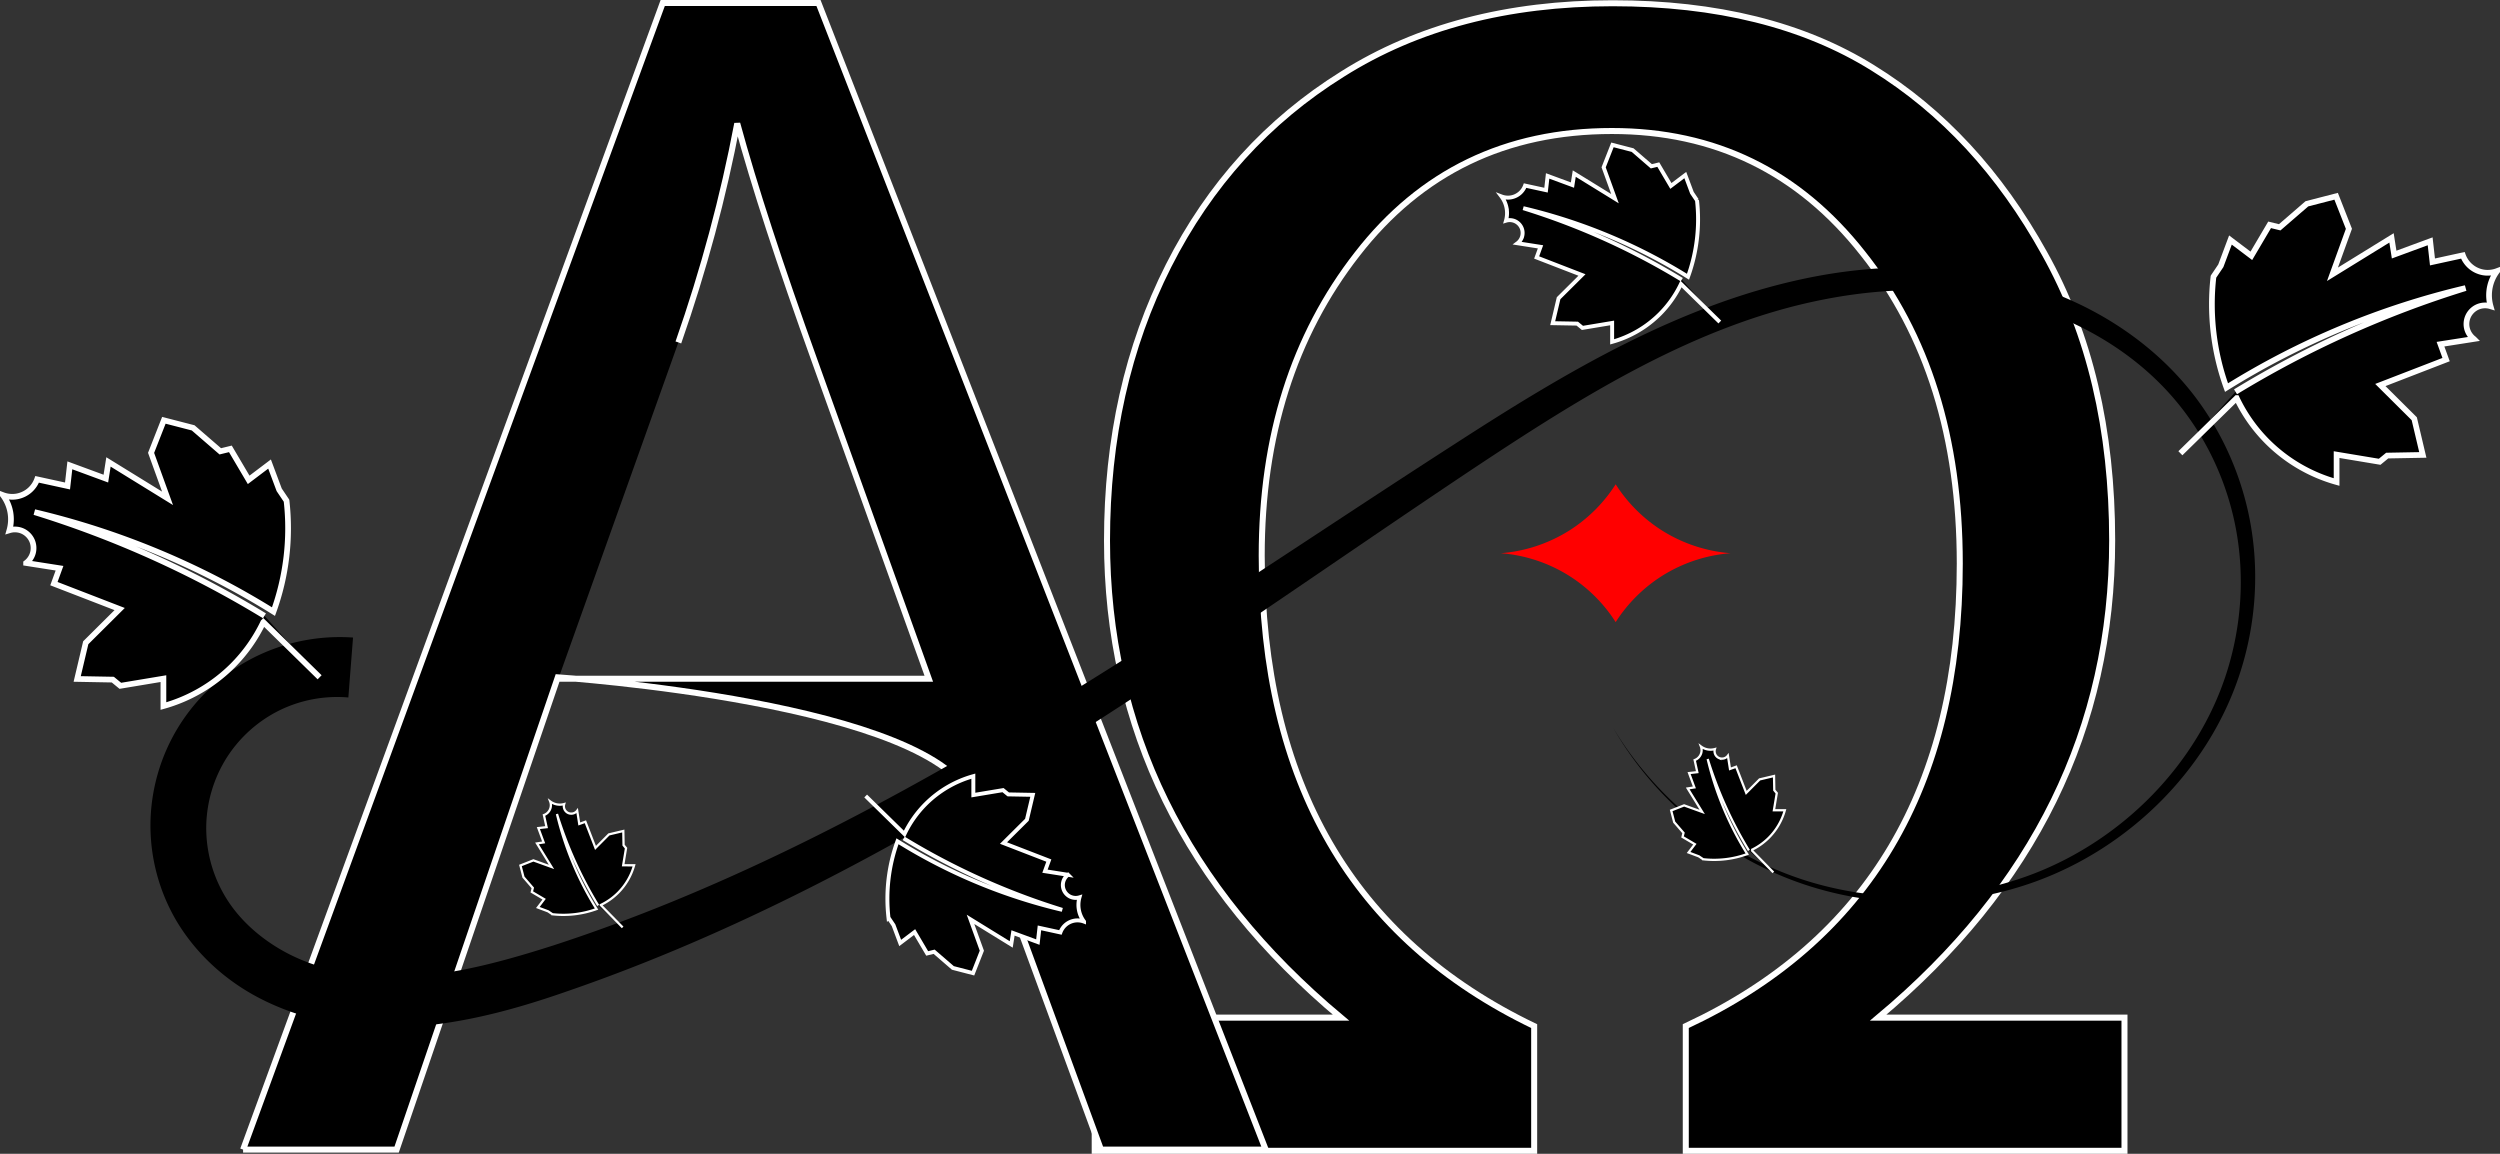
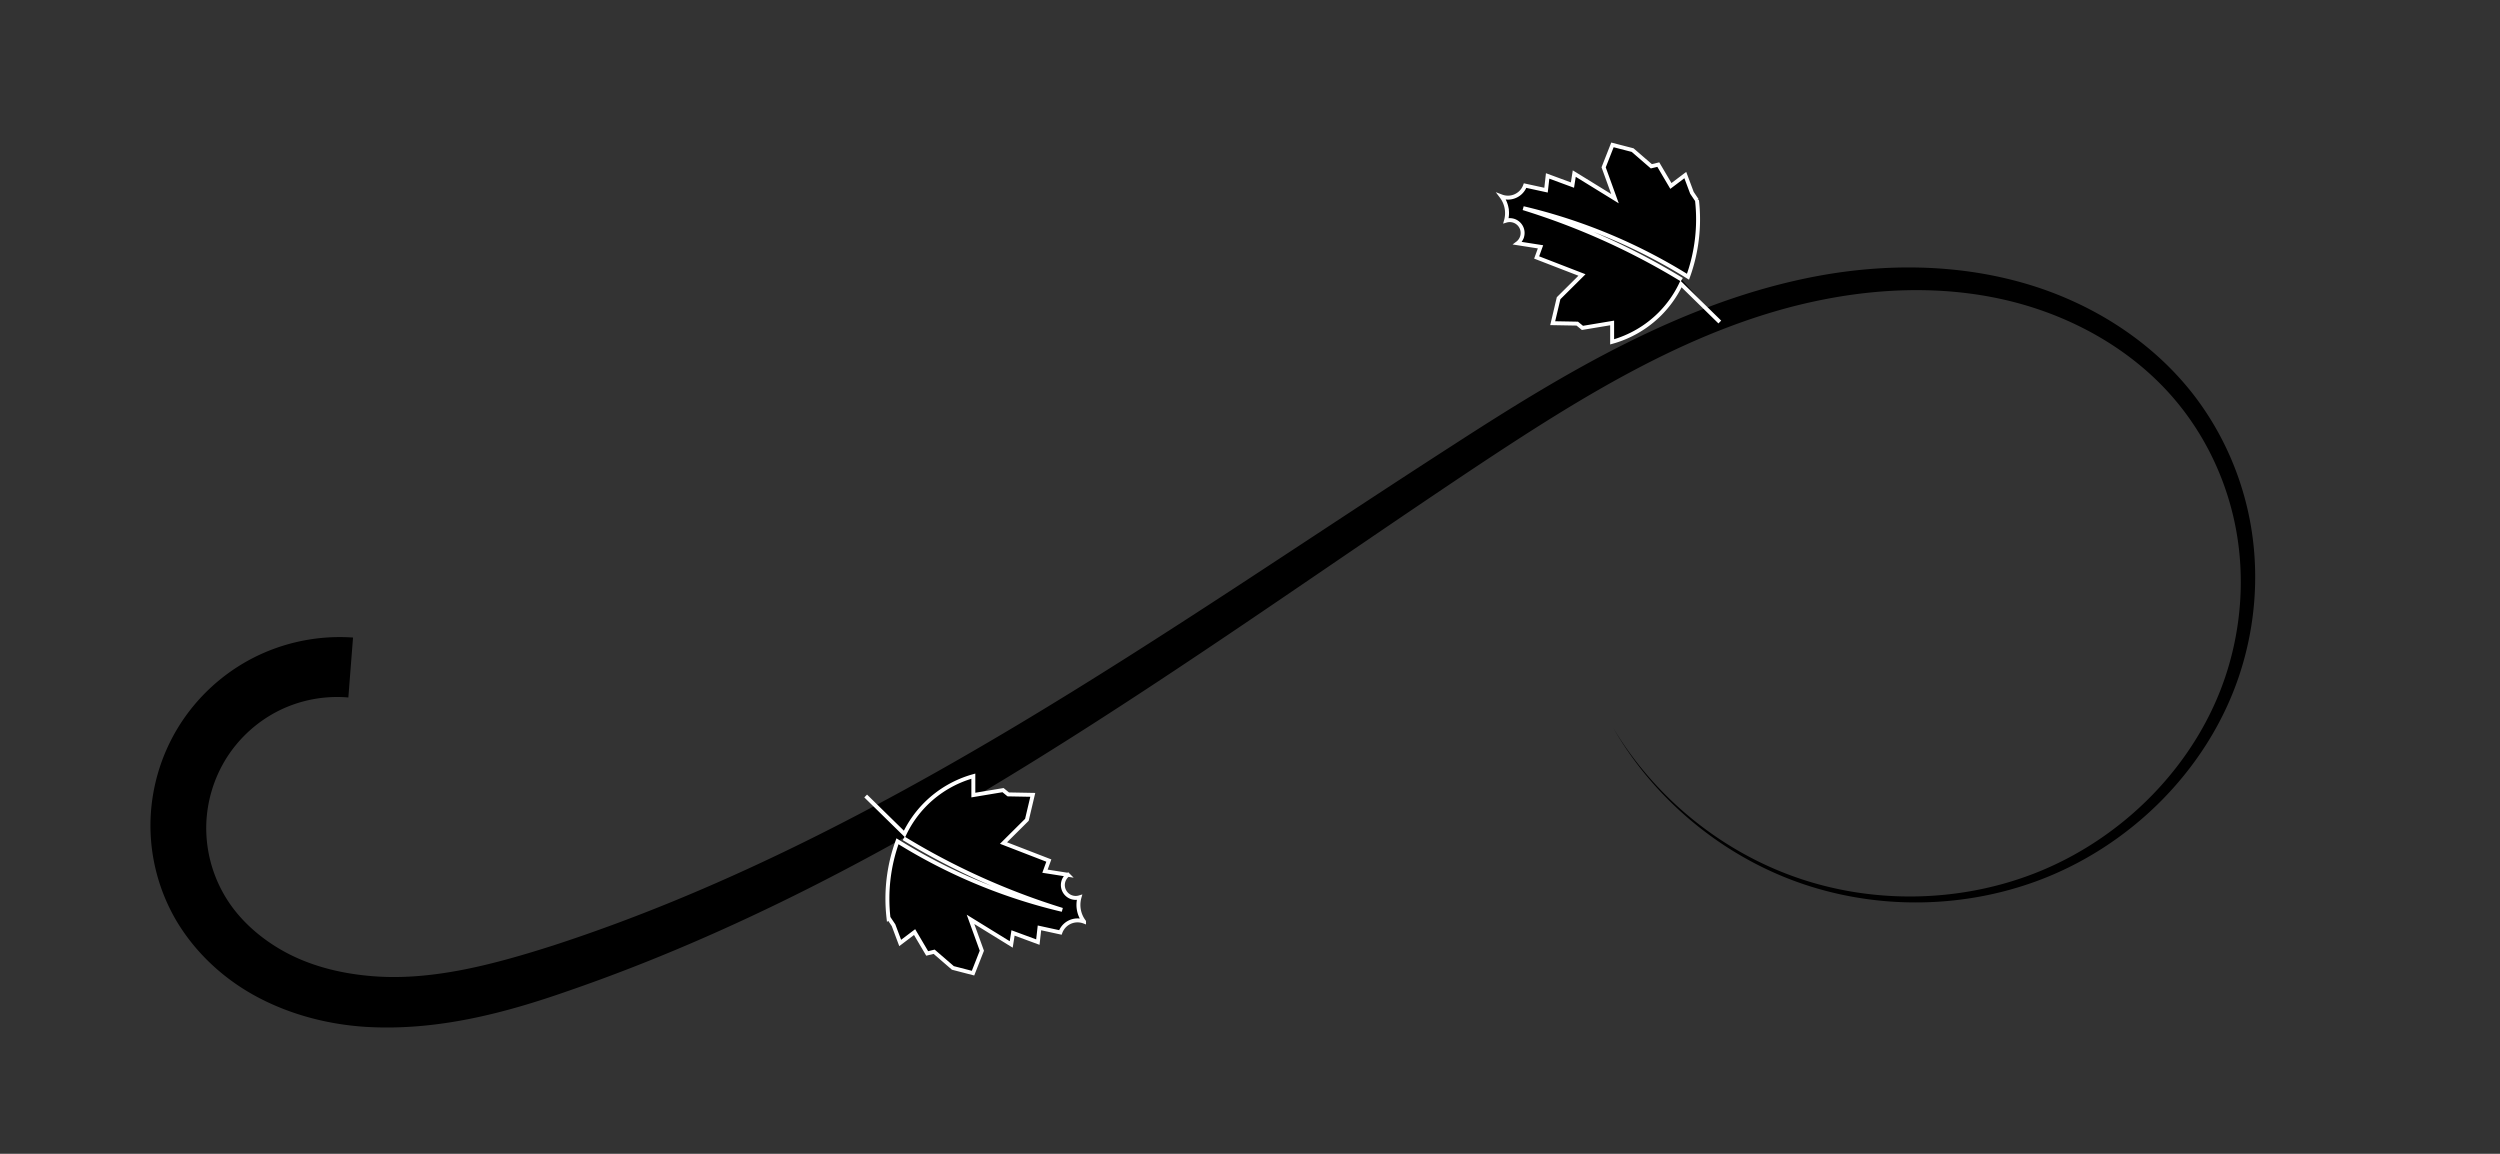
<svg xmlns="http://www.w3.org/2000/svg" viewBox="0 0 415.89 191.94">
  <rect x="0" y="0" width="415.89" height="191.94" fill="#333333" stroke="none" />
-   <path stroke="#fff" d="M182.11 169.29h40.971c-25.949-21.681-38.923-48.141-38.923-79.382 0-16.986 3.414-32.222 10.243-45.709 6.829-13.486 16.474-24.113 28.936-31.881C235.799 4.465 250.779.539 268.277.539c17.327 0 31.753 3.585 43.276 10.755 11.608 7.17 21.126 17.456 28.552 30.857 7.511 13.401 11.267 29.32 11.267 47.757 0 31.241-12.974 57.701-38.923 79.382h40.971v22.15h-72.98v-20.742c30.387-14.169 45.58-39.819 45.581-76.949 0-20.912-5.378-38.112-16.132-51.598-10.67-13.572-24.583-20.357-41.74-20.358-17.669 0-31.796 6.829-42.38 20.486-10.584 13.572-15.876 30.302-15.876 50.19 0 37.642 15.108 63.719 45.325 78.23v20.742H182.11v-22.15" />
-   <path fill="red" d="M249.67 92.03a25.031 25.031 0 0011.464-3.822 25.011 25.011 0 007.643-7.643 25.01 25.01 0 007.643 7.643 25.036 25.036 0 0011.464 3.822 25.03 25.03 0 00-11.464 3.821 25.01 25.01 0 00-7.643 7.643 25.01 25.01 0 00-7.643-7.643 25.036 25.036 0 00-11.464-3.821" />
-   <path stroke="#fff" d="M40.44 191.24L110.247.5h25.914l74.395 190.74h-27.402l-21.203-57.768c-6-16.607-69.158-20.797-69.158-20.797L65.981 191.24H40.439m52.449-78.325h61.624l-18.971-52.824c-5.786-16.047-10.085-29.231-12.895-39.553-2.315 12.23-5.58 24.374-9.795 36.43" />
  <path fill-rule="evenodd" d="M57.95 116.03l.779-9.97a31.686 31.686 0 00-16.637 3.396 31.567 31.567 0 00-12.418 11.486 31.445 31.445 0 00-4.645 16.199 31.324 31.324 0 004.411 16.197c3.338 5.522 8.208 9.853 13.74 12.717 5.514 2.855 11.534 4.358 17.516 4.762 11.942.752 23.36-2.298 33.91-5.998 27.567-9.511 53.316-23.269 77.852-38.502 24.686-15.317 48.278-32.11 72.284-48.133 18.371-12.205 37.312-24.154 58.52-28.339 10.591-2.105 21.648-2.257 32.032.475 10.371 2.729 20.112 8.387 26.905 16.649 5.021 6.086 8.418 13.538 9.82 21.349 1.404 7.813.817 15.998-1.61 23.601-4.835 15.185-17.266 27.771-32.301 33.504-12.42 4.736-26.582 4.958-39.212.564-12.631-4.393-23.673-13.382-30.556-24.942 6.692 11.671 17.625 20.91 30.333 25.567 12.708 4.656 27.098 4.694 39.898.055 15.506-5.62 28.525-18.315 33.863-34.083 2.663-7.886 3.423-16.434 2.083-24.692-1.341-8.26-4.794-16.19-10.037-22.77-7.121-8.91-17.314-15.11-28.275-18.16-10.952-3.05-22.579-3.115-33.699-1.07-22.217 4.115-41.966 15.98-60.569 28.014-24.354 15.68-48.182 32.06-72.883 46.824-24.552 14.664-50.056 27.778-76.98 36.542-10.315 3.297-20.719 6.03-30.716 5.067-4.988-.454-9.86-1.723-14.06-4.032-4.183-2.302-7.821-5.593-10.06-9.554a22.193 22.193 0 01-2.925-11.486 22.076 22.076 0 013.437-11.277 21.956 21.956 0 018.738-7.818 21.838 21.838 0 0111.462-2.142z" />
-   <path stroke="#fff" stroke-width=".951" d="M362.72 75.4l9.363-9.176a26.205 26.205 0 005.127 7.262 26.281 26.281 0 0011.495 6.702v-4.562l7.166 1.193 1.253-1.03 5.925-.11-1.423-6.023-5.641-5.607 10.937-4.228-.932-2.565 5.554-.87a3.129 3.129 0 01-1.131-1.675 3.129 3.129 0 01.14-2.016 3.134 3.134 0 011.548-1.6 3.134 3.134 0 012.22-.151 6.719 6.719 0 01-.123-3.146 6.715 6.715 0 011.218-2.707 4.424 4.424 0 01-2.412.207 4.424 4.424 0 01-2.155-1.1 4.417 4.417 0 01-1.137-1.725l-5.055 1.103-.386-3.433-5.992 2.209-.435-2.777-9.826 6.058 2.738-7.567-2.127-5.416-4.87 1.259-4.515 3.905-1.68-.41-3.04 5.156-3.476-2.63-1.602 4.283-1.223 1.816a40.742 40.742 0 002.172 18.448 132.874 132.874 0 0139.766-16.552 169.822 169.822 0 00-38.267 17.251M53.17 112.67l-9.363-9.176a26.205 26.205 0 01-5.127 7.262 26.28 26.28 0 01-11.495 6.702v-4.562l-7.165 1.193-1.253-1.03-5.926-.11 1.423-6.023 5.641-5.607-10.937-4.228.932-2.565-5.554-.87a3.129 3.129 0 001.131-1.675 3.129 3.129 0 00-.14-2.016 3.134 3.134 0 00-1.548-1.6 3.134 3.134 0 00-2.22-.151c.29-1.02.332-2.108.123-3.146A6.715 6.715 0 00.474 82.36c.764.291 1.61.364 2.412.207a4.424 4.424 0 002.155-1.1 4.417 4.417 0 001.137-1.725l5.055 1.103.386-3.433 5.992 2.209.435-2.777 9.826 6.058-2.738-7.567 2.127-5.416 4.87 1.259 4.515 3.905 1.68-.41 3.04 5.156 3.476-2.63 1.602 4.283 1.223 1.816a40.742 40.742 0 01-2.172 18.448A132.874 132.874 0 005.729 85.194a169.822 169.822 0 0138.267 17.251" />
  <path stroke="#fff" stroke-width=".656" d="M144.01 132.42l6.454 6.325a18.063 18.063 0 013.534-5.005 18.116 18.116 0 017.923-4.62l.001 3.144 4.939-.822.864.71 4.084.076-.98 4.151-3.89 3.865 7.54 2.915-.642 1.768 3.828.6a2.157 2.157 0 00-.78 1.154c-.122.457-.087.954.098 1.39a2.16 2.16 0 001.066 1.102 2.16 2.16 0 001.53.105 4.63 4.63 0 00-.084 2.168c.136.675.425 1.318.84 1.867a3.05 3.05 0 00-1.663-.143 3.05 3.05 0 00-1.486.758c-.35.327-.621.738-.784 1.189l-3.484-.76-.266 2.366-4.13-1.523-.3 1.915-6.774-4.176 1.888 5.216-1.466 3.733-3.357-.868-3.113-2.692-1.158.283-2.095-3.554-2.396 1.813-1.105-2.952-.842-1.252a28.094 28.094 0 011.497-12.716 91.6 91.6 0 0027.41 11.41 117.041 117.041 0 01-26.377-11.893M286.1 53.57l-6.454-6.325a18.063 18.063 0 01-3.534 5.005 18.116 18.116 0 01-7.923 4.62l-.001-3.144-4.939.822-.864-.71-4.084-.075.98-4.152 3.89-3.865-7.54-2.915.642-1.768-3.828-.599c.378-.284.657-.698.78-1.155a2.156 2.156 0 00-.098-1.39 2.16 2.16 0 00-1.066-1.102 2.16 2.16 0 00-1.53-.105c.2-.702.228-1.452.084-2.168a4.628 4.628 0 00-.84-1.866c.527.2 1.11.25 1.663.143a3.05 3.05 0 001.486-.759c.35-.327.621-.738.784-1.188l3.484.76.266-2.367 4.13 1.523.3-1.914 6.774 4.175-1.888-5.215 1.466-3.734 3.357.868 3.113 2.692 1.158-.283 2.095 3.554 2.396-1.812 1.105 2.952.842 1.251a28.094 28.094 0 01-1.497 12.717 91.6 91.6 0 00-27.41-11.41 117.052 117.052 0 0126.377 11.892" />
-   <path stroke="#fff" stroke-width=".378" d="M295.01 145.13l-3.649-3.723a10.422 10.422 0 002.888-2.039 10.45 10.45 0 002.665-4.57l-1.814-.001.474-2.85-.409-.498-.044-2.356-2.395.566-2.23 2.243-1.681-4.349-1.02.37-.346-2.208c-.164.218-.402.38-.666.45s-.55.05-.802-.056a1.246 1.246 0 01-.636-.615 1.246 1.246 0 01-.06-.883 2.672 2.672 0 01-2.328-.436c.116.304.145.64.083.96a1.756 1.756 0 01-1.123 1.31l.438 2.008-1.365.154.878 2.383-1.104.173 2.409 3.907-3.009-1.089-2.154.846.501 1.937 1.553 1.795-.163.668 2.05 1.21-1.046 1.381 1.703.637.723.487a16.208 16.208 0 007.335-.864 52.839 52.839 0 01-6.582-15.813 67.523 67.523 0 006.86 15.217M103.58 154.28l-3.649-3.723a10.422 10.422 0 002.888-2.039 10.45 10.45 0 002.665-4.57l-1.814-.001.474-2.85-.409-.498-.044-2.356-2.395.566-2.23 2.243-1.681-4.349-1.02.37-.346-2.208c-.164.218-.402.38-.666.45s-.55.05-.802-.056a1.246 1.246 0 01-.636-.615 1.247 1.247 0 01-.06-.883 2.674 2.674 0 01-2.328-.436c.116.303.145.64.083.959a1.756 1.756 0 01-1.123 1.31l.438 2.009-1.365.153.878 2.383-1.104.173 2.409 3.908-3.009-1.09-2.154.847.501 1.936 1.553 1.796-.163.668 2.05 1.209-1.046 1.382 1.703.637.722.486a16.215 16.215 0 007.336-.864 52.835 52.835 0 01-6.582-15.813 67.523 67.523 0 006.86 15.217" />
</svg>